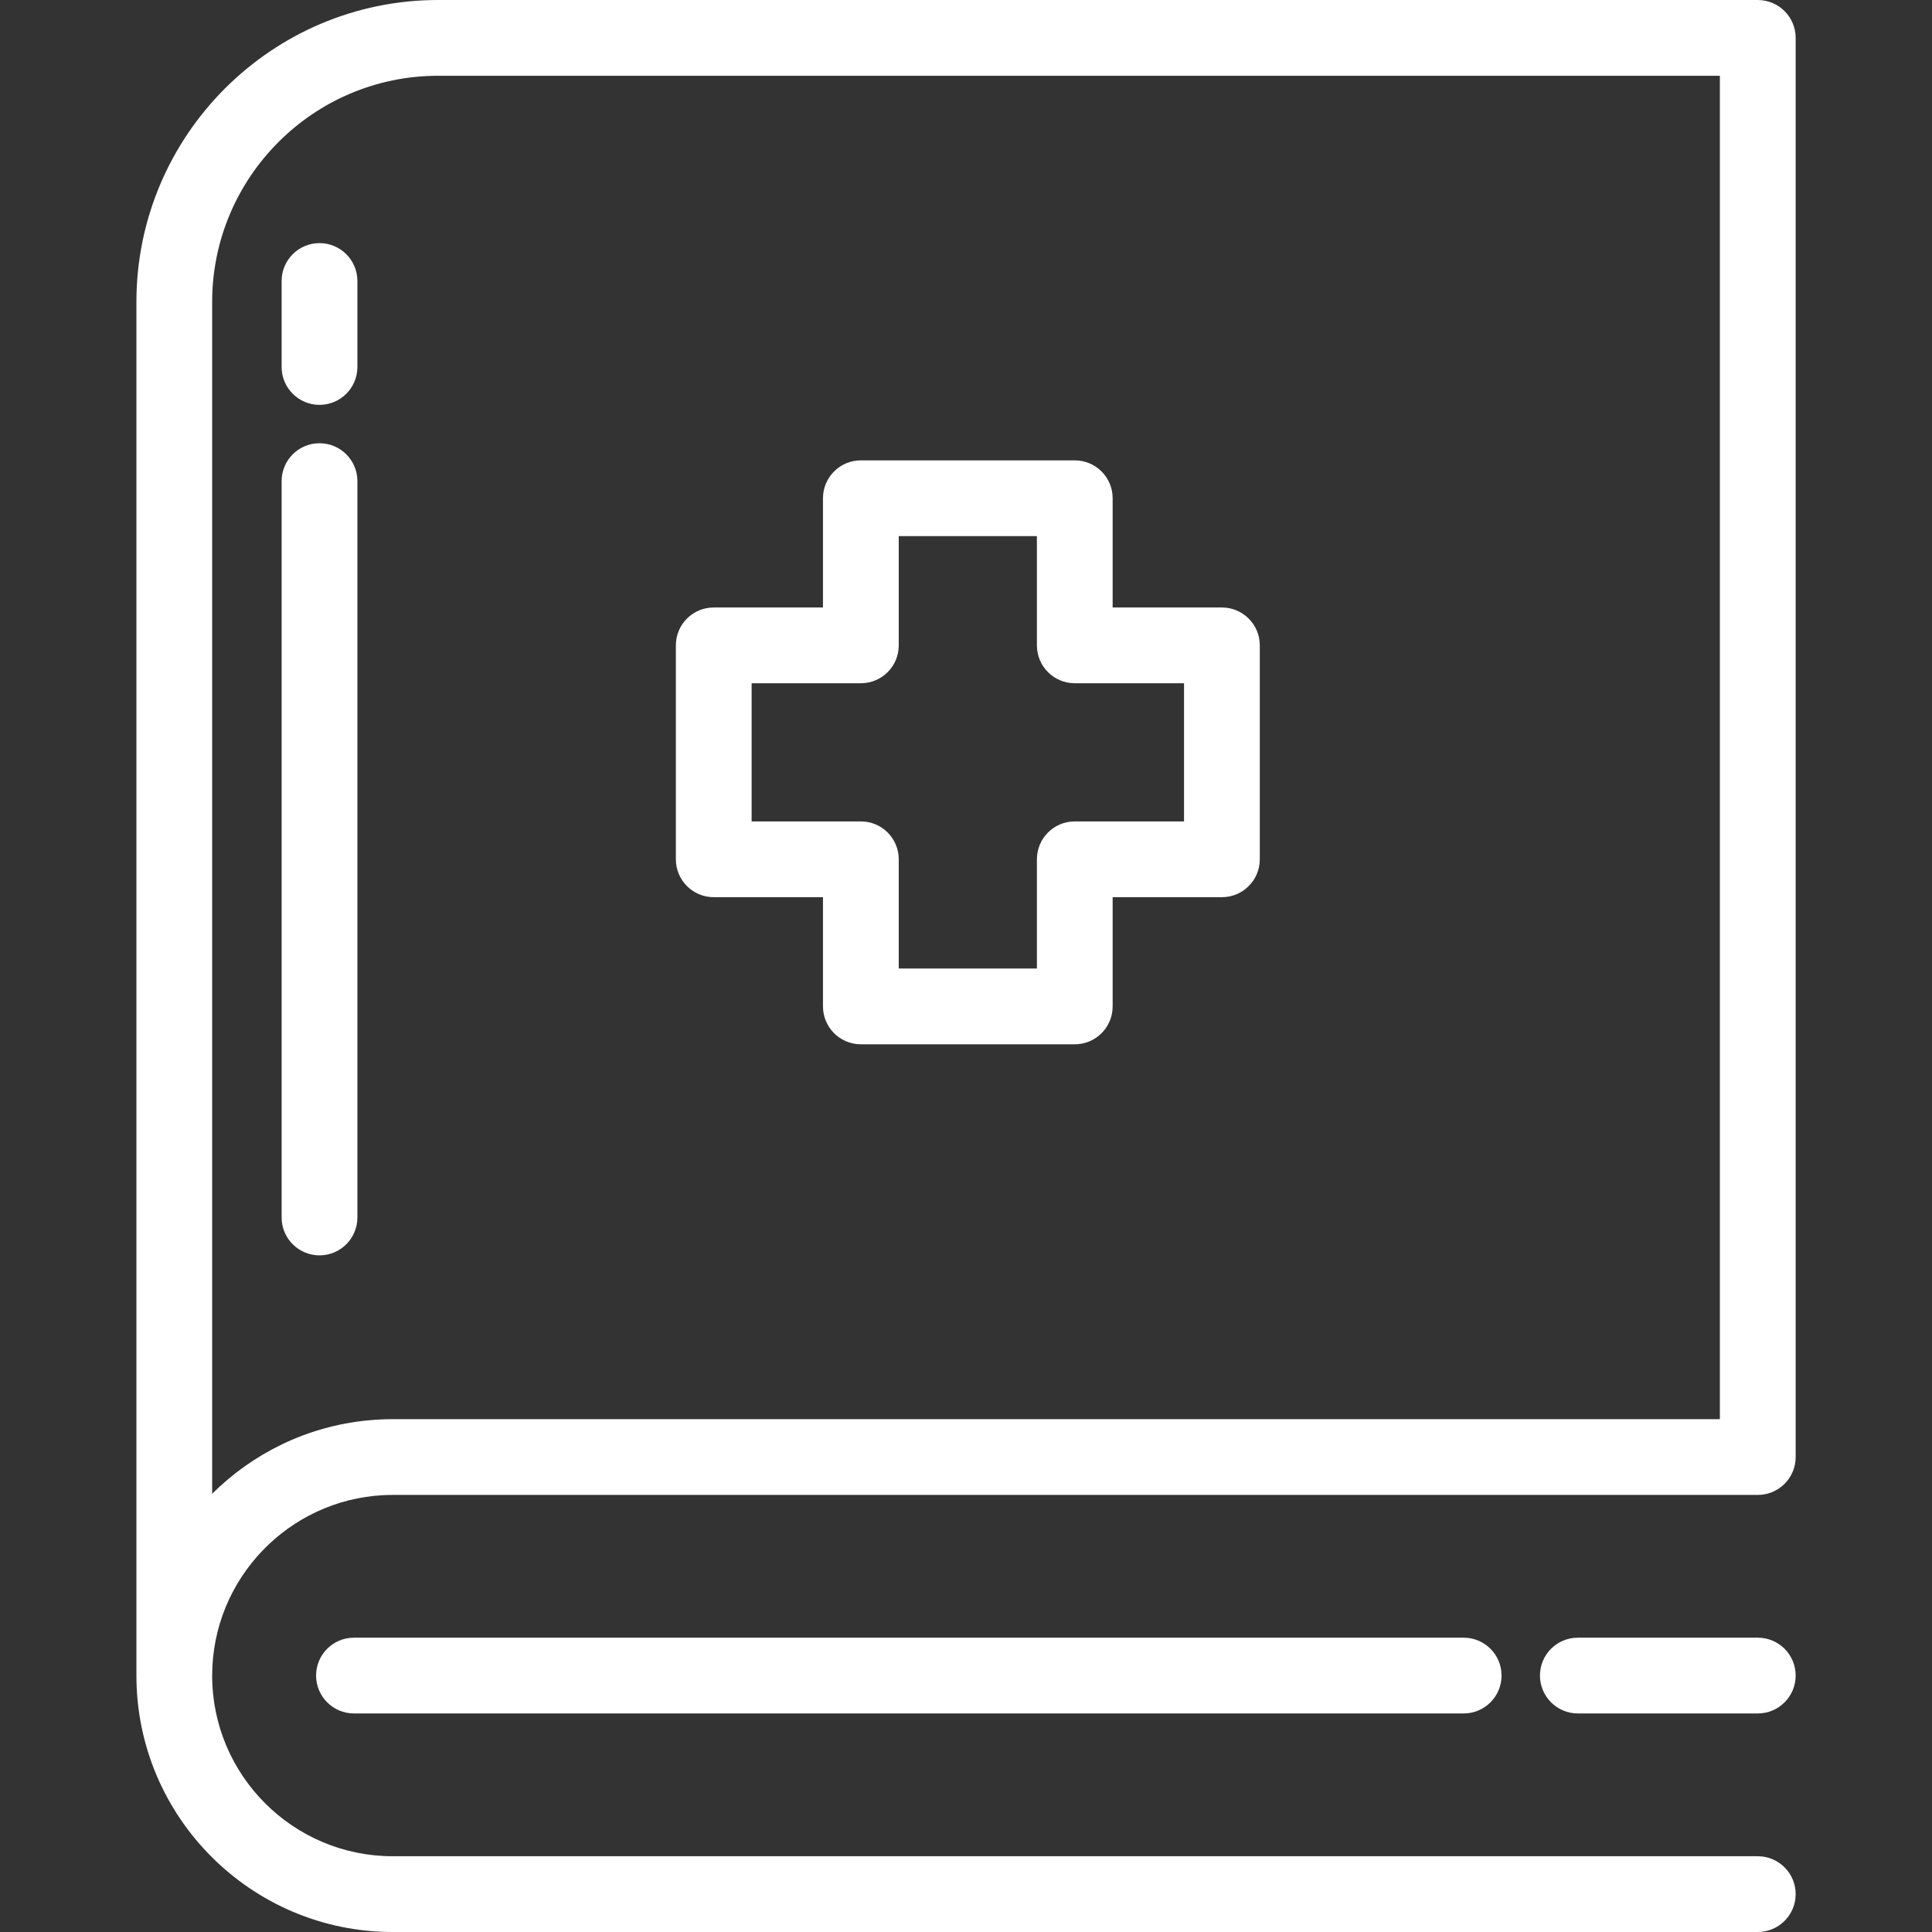
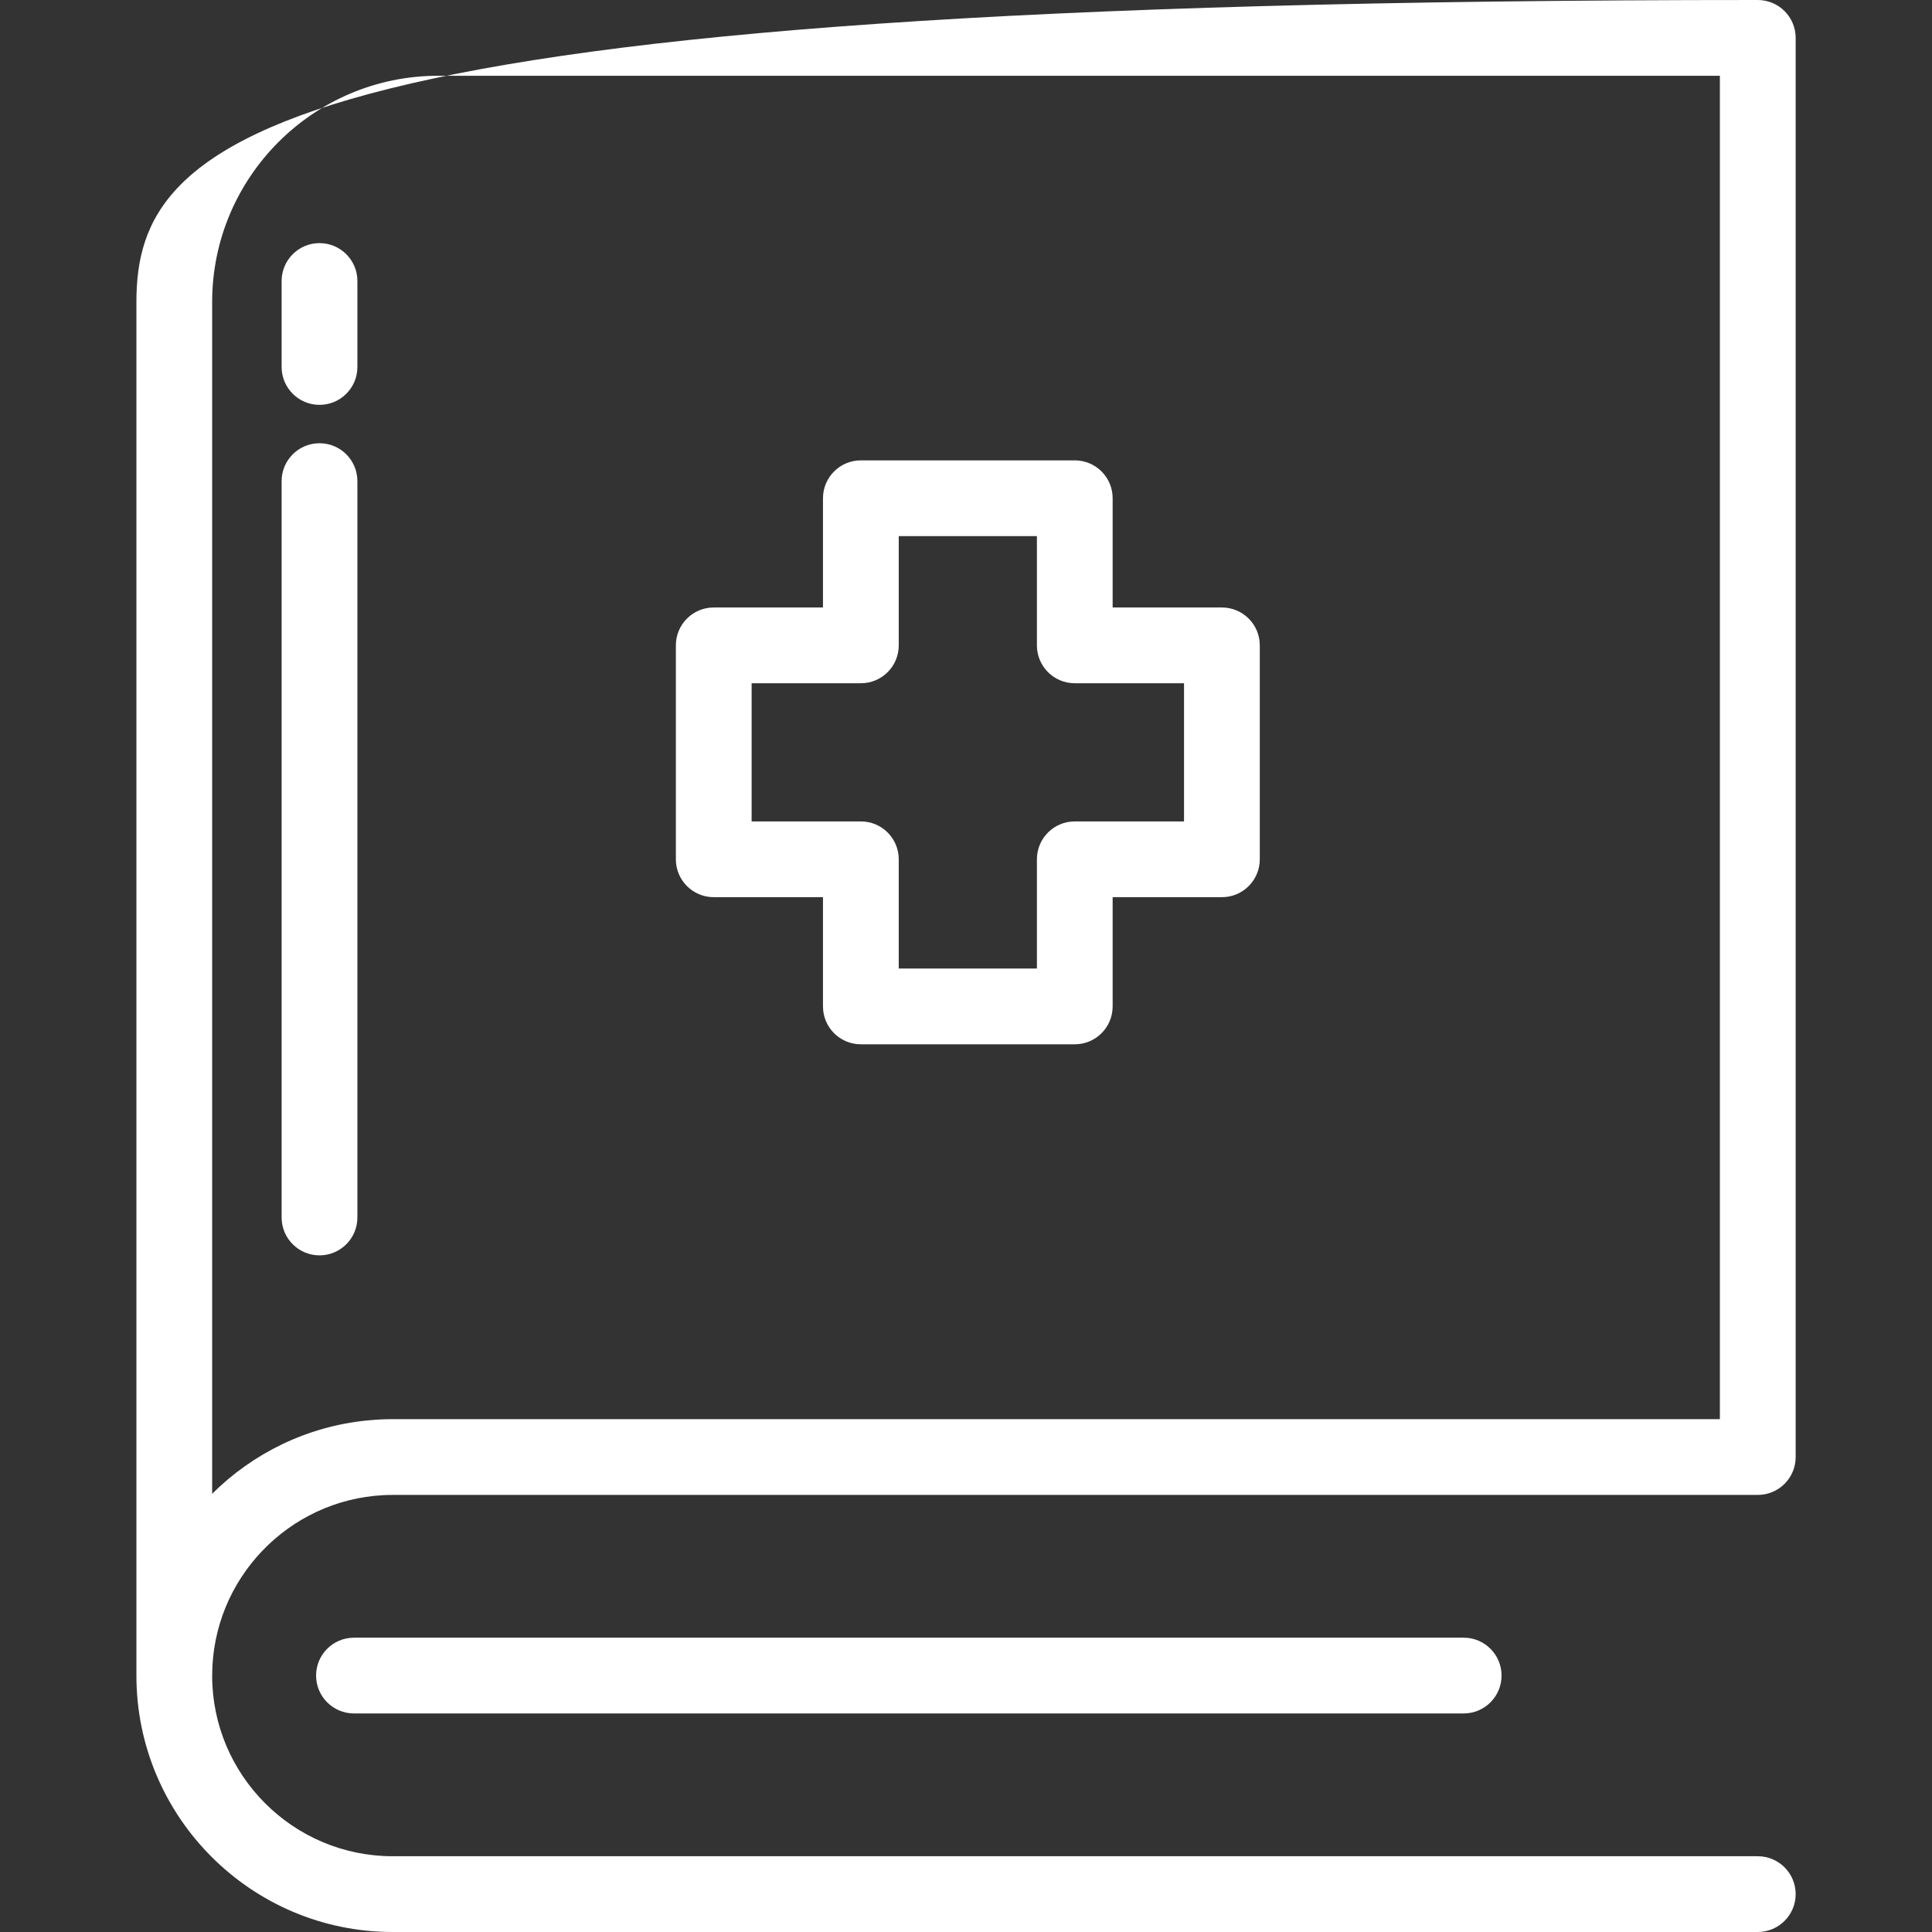
<svg xmlns="http://www.w3.org/2000/svg" width="74" height="74" viewBox="0 0 74 74" fill="none">
  <rect x="0" y="0" width="74" height="74" fill="#333333" stroke="none" />
  <path d="M46.802 23.268H42.617V19.084C42.617 18.282 41.968 17.633 41.167 17.633H32.973C32.172 17.633 31.522 18.282 31.522 19.084V23.268H27.338C26.536 23.268 25.887 23.918 25.887 24.719V32.913C25.887 33.714 26.537 34.364 27.338 34.364H31.522V38.548C31.522 39.35 32.172 39.999 32.973 39.999H41.167C41.968 39.999 42.617 39.349 42.617 38.548V34.364H46.802C47.603 34.364 48.253 33.714 48.253 32.913V24.719C48.253 23.918 47.603 23.268 46.802 23.268ZM45.351 31.462H41.167C40.365 31.462 39.716 32.111 39.716 32.913V37.097H34.424V32.913C34.424 32.111 33.774 31.462 32.973 31.462H28.789V26.17H32.973C33.775 26.17 34.424 25.521 34.424 24.719V20.535H39.716V24.719C39.716 25.521 40.365 26.17 41.167 26.17H45.351V31.462Z" fill="white" />
-   <path d="M8.127 64.163C8.135 60.475 11.046 57.454 14.687 57.268C14.804 57.262 14.922 57.259 15.041 57.259H67.326C68.128 57.259 68.778 56.61 68.778 55.808V1.451C68.778 0.65 68.128 0 67.326 0H16.784C10.41 0 5.225 5.188 5.225 11.565V64.159C5.225 64.162 5.225 64.163 5.225 64.166C5.225 64.17 5.225 64.174 5.225 64.179C5.224 69.594 9.628 74 15.041 74H67.326C68.128 74 68.778 73.35 68.778 72.549C68.778 71.748 68.128 71.098 67.326 71.098H15.041C11.228 71.098 8.126 67.994 8.126 64.179C8.126 64.174 8.127 64.169 8.127 64.164C8.127 64.163 8.127 64.163 8.127 64.163ZM8.126 57.215V11.565C8.127 6.788 12.01 2.902 16.784 2.902H65.875V54.357H15.041C14.872 54.357 14.705 54.361 14.538 54.37C14.397 54.377 14.257 54.389 14.118 54.402C14.093 54.404 14.068 54.405 14.043 54.408C11.745 54.641 9.68 55.67 8.126 57.215Z" fill="white" />
+   <path d="M8.127 64.163C8.135 60.475 11.046 57.454 14.687 57.268C14.804 57.262 14.922 57.259 15.041 57.259H67.326C68.128 57.259 68.778 56.61 68.778 55.808V1.451C68.778 0.65 68.128 0 67.326 0C10.41 0 5.225 5.188 5.225 11.565V64.159C5.225 64.162 5.225 64.163 5.225 64.166C5.225 64.17 5.225 64.174 5.225 64.179C5.224 69.594 9.628 74 15.041 74H67.326C68.128 74 68.778 73.35 68.778 72.549C68.778 71.748 68.128 71.098 67.326 71.098H15.041C11.228 71.098 8.126 67.994 8.126 64.179C8.126 64.174 8.127 64.169 8.127 64.164C8.127 64.163 8.127 64.163 8.127 64.163ZM8.126 57.215V11.565C8.127 6.788 12.01 2.902 16.784 2.902H65.875V54.357H15.041C14.872 54.357 14.705 54.361 14.538 54.37C14.397 54.377 14.257 54.389 14.118 54.402C14.093 54.404 14.068 54.405 14.043 54.408C11.745 54.641 9.68 55.67 8.126 57.215Z" fill="white" />
  <path d="M56.062 62.727H13.558C12.757 62.727 12.107 63.376 12.107 64.177C12.107 64.979 12.757 65.629 13.558 65.629H56.062C56.863 65.629 57.513 64.979 57.513 64.177C57.513 63.376 56.863 62.727 56.062 62.727Z" fill="white" />
-   <path d="M67.327 62.727H60.435C59.634 62.727 58.984 63.376 58.984 64.177C58.984 64.979 59.634 65.629 60.435 65.629H67.327C68.129 65.629 68.778 64.979 68.778 64.177C68.778 63.376 68.129 62.727 67.327 62.727Z" fill="white" />
  <path d="M12.238 16.977C11.437 16.977 10.787 17.626 10.787 18.427V46.633C10.787 47.434 11.437 48.083 12.238 48.083C13.039 48.083 13.689 47.434 13.689 46.633V18.427C13.689 17.626 13.039 16.977 12.238 16.977Z" fill="white" />
  <path d="M12.238 9.312C11.437 9.312 10.787 9.962 10.787 10.763V14.056C10.787 14.858 11.437 15.507 12.238 15.507C13.039 15.507 13.689 14.858 13.689 14.056V10.763C13.689 9.962 13.039 9.312 12.238 9.312Z" fill="white" />
</svg>